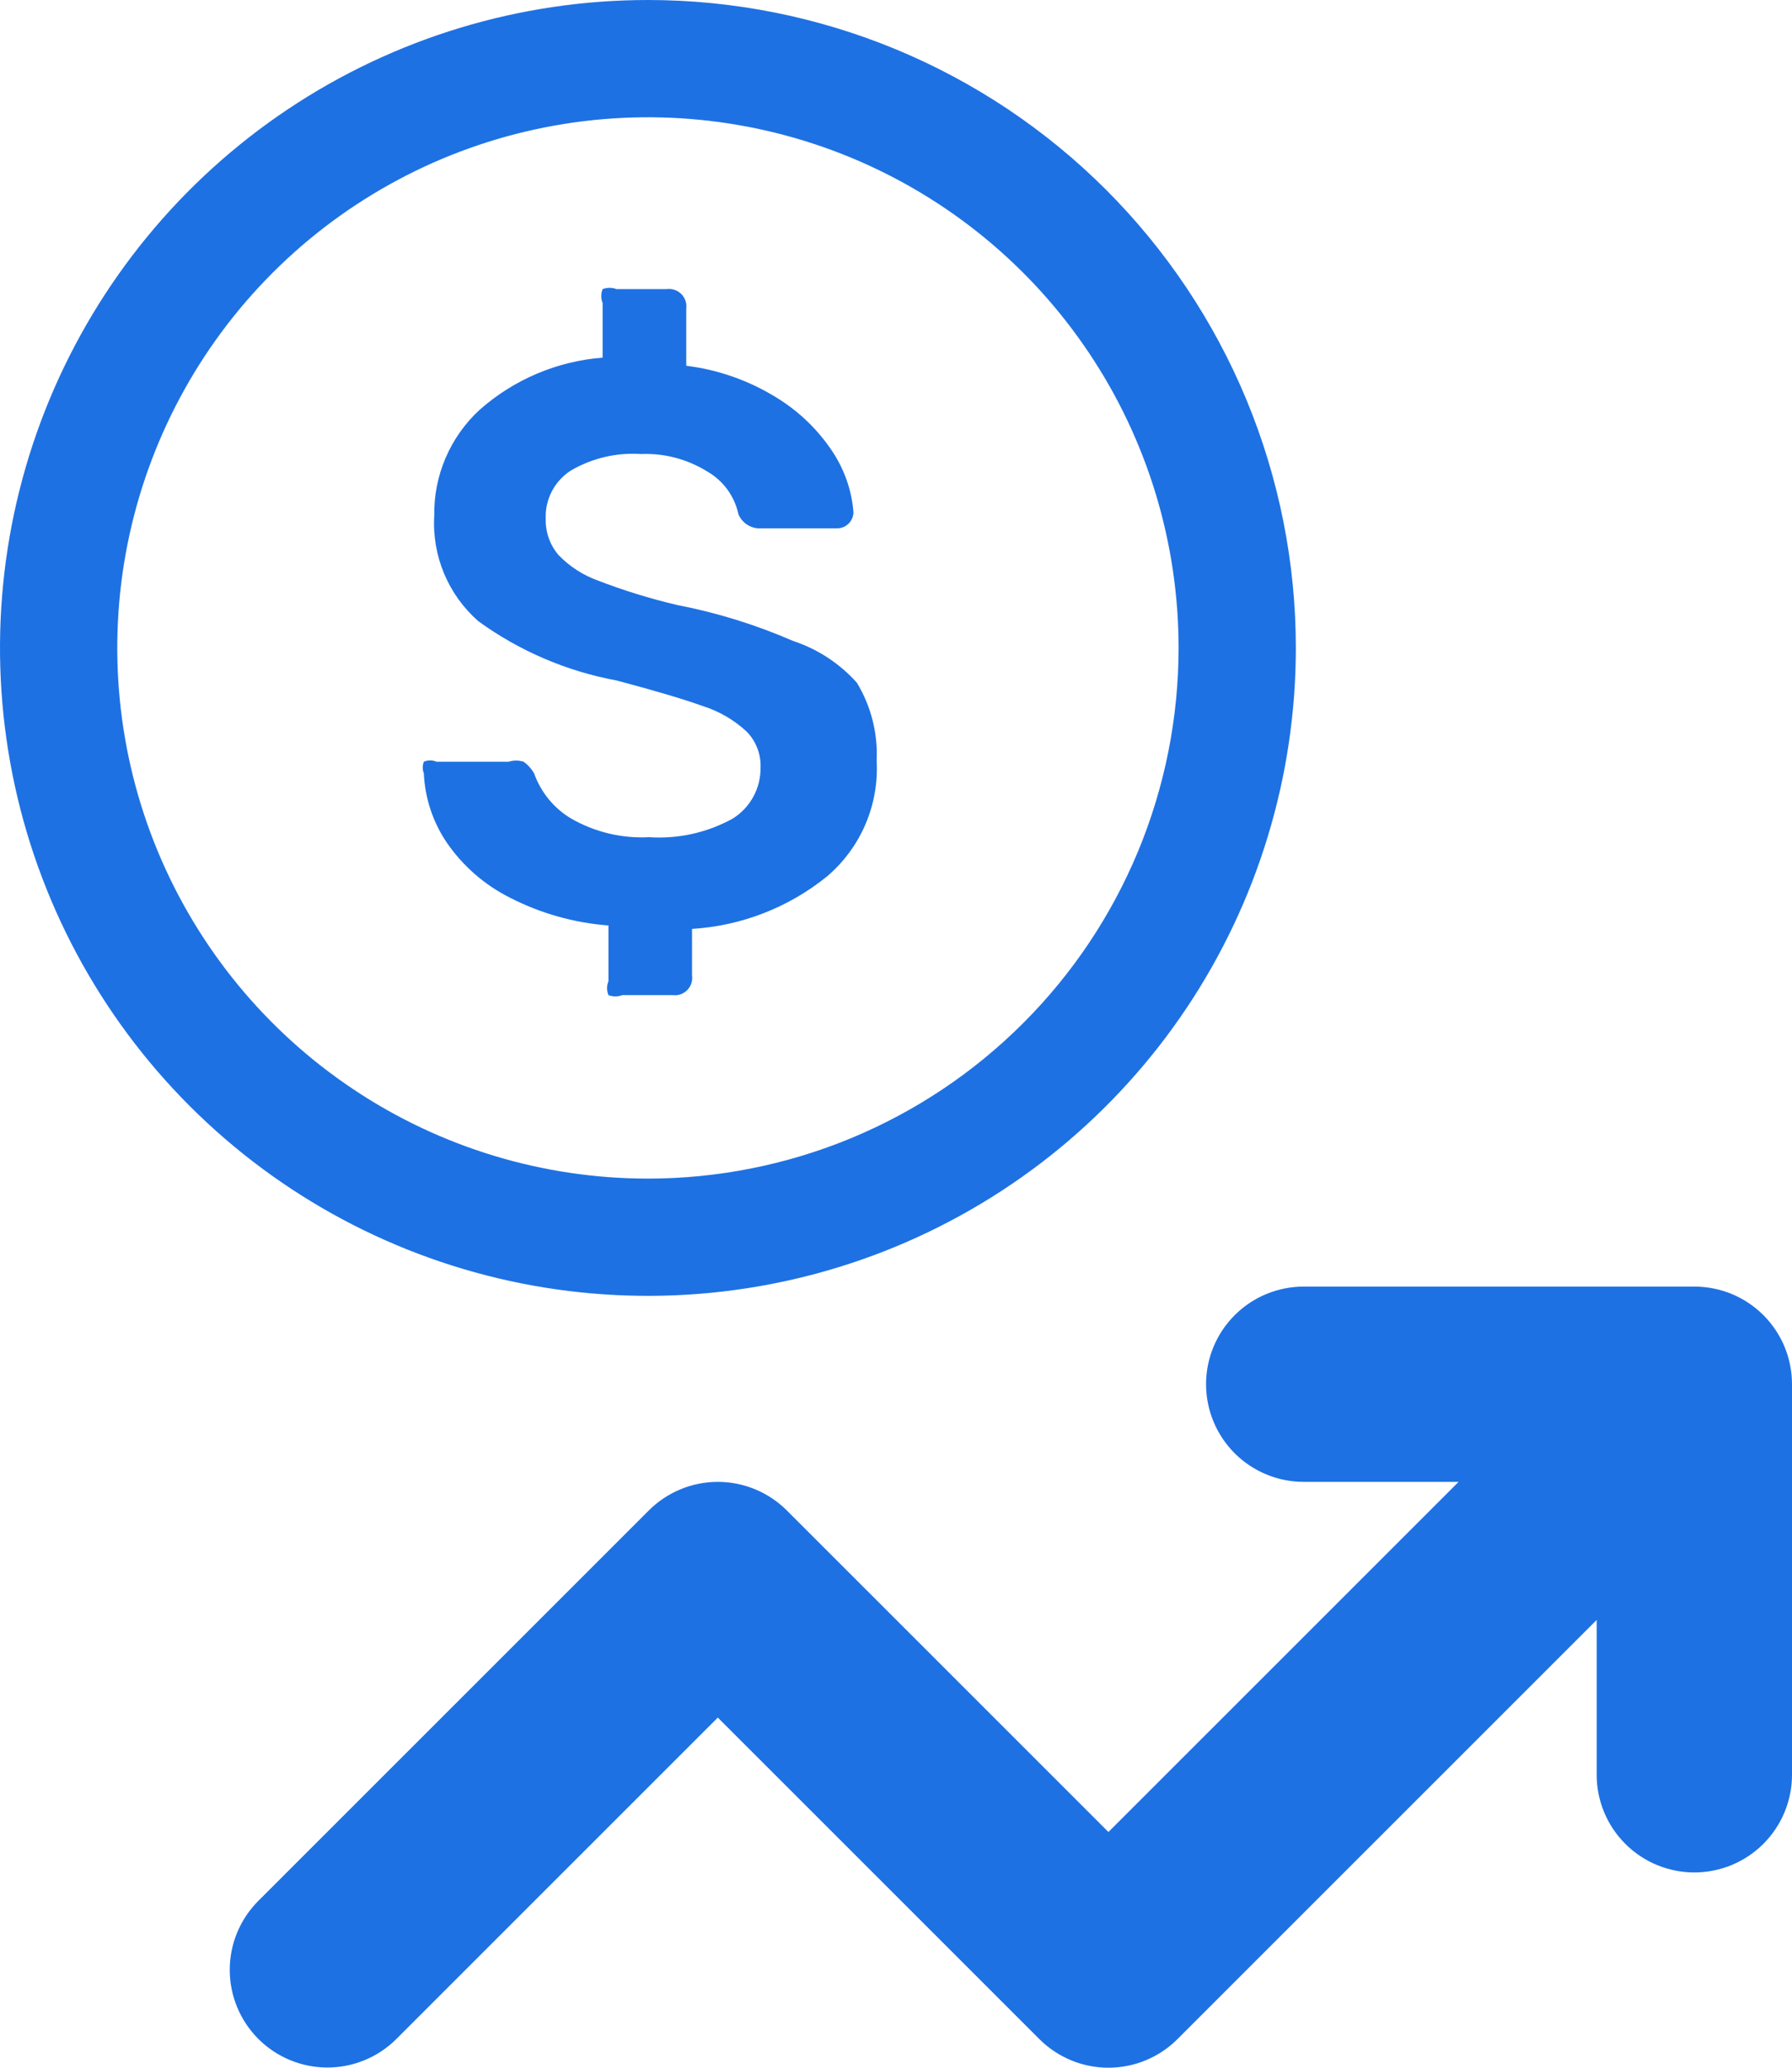
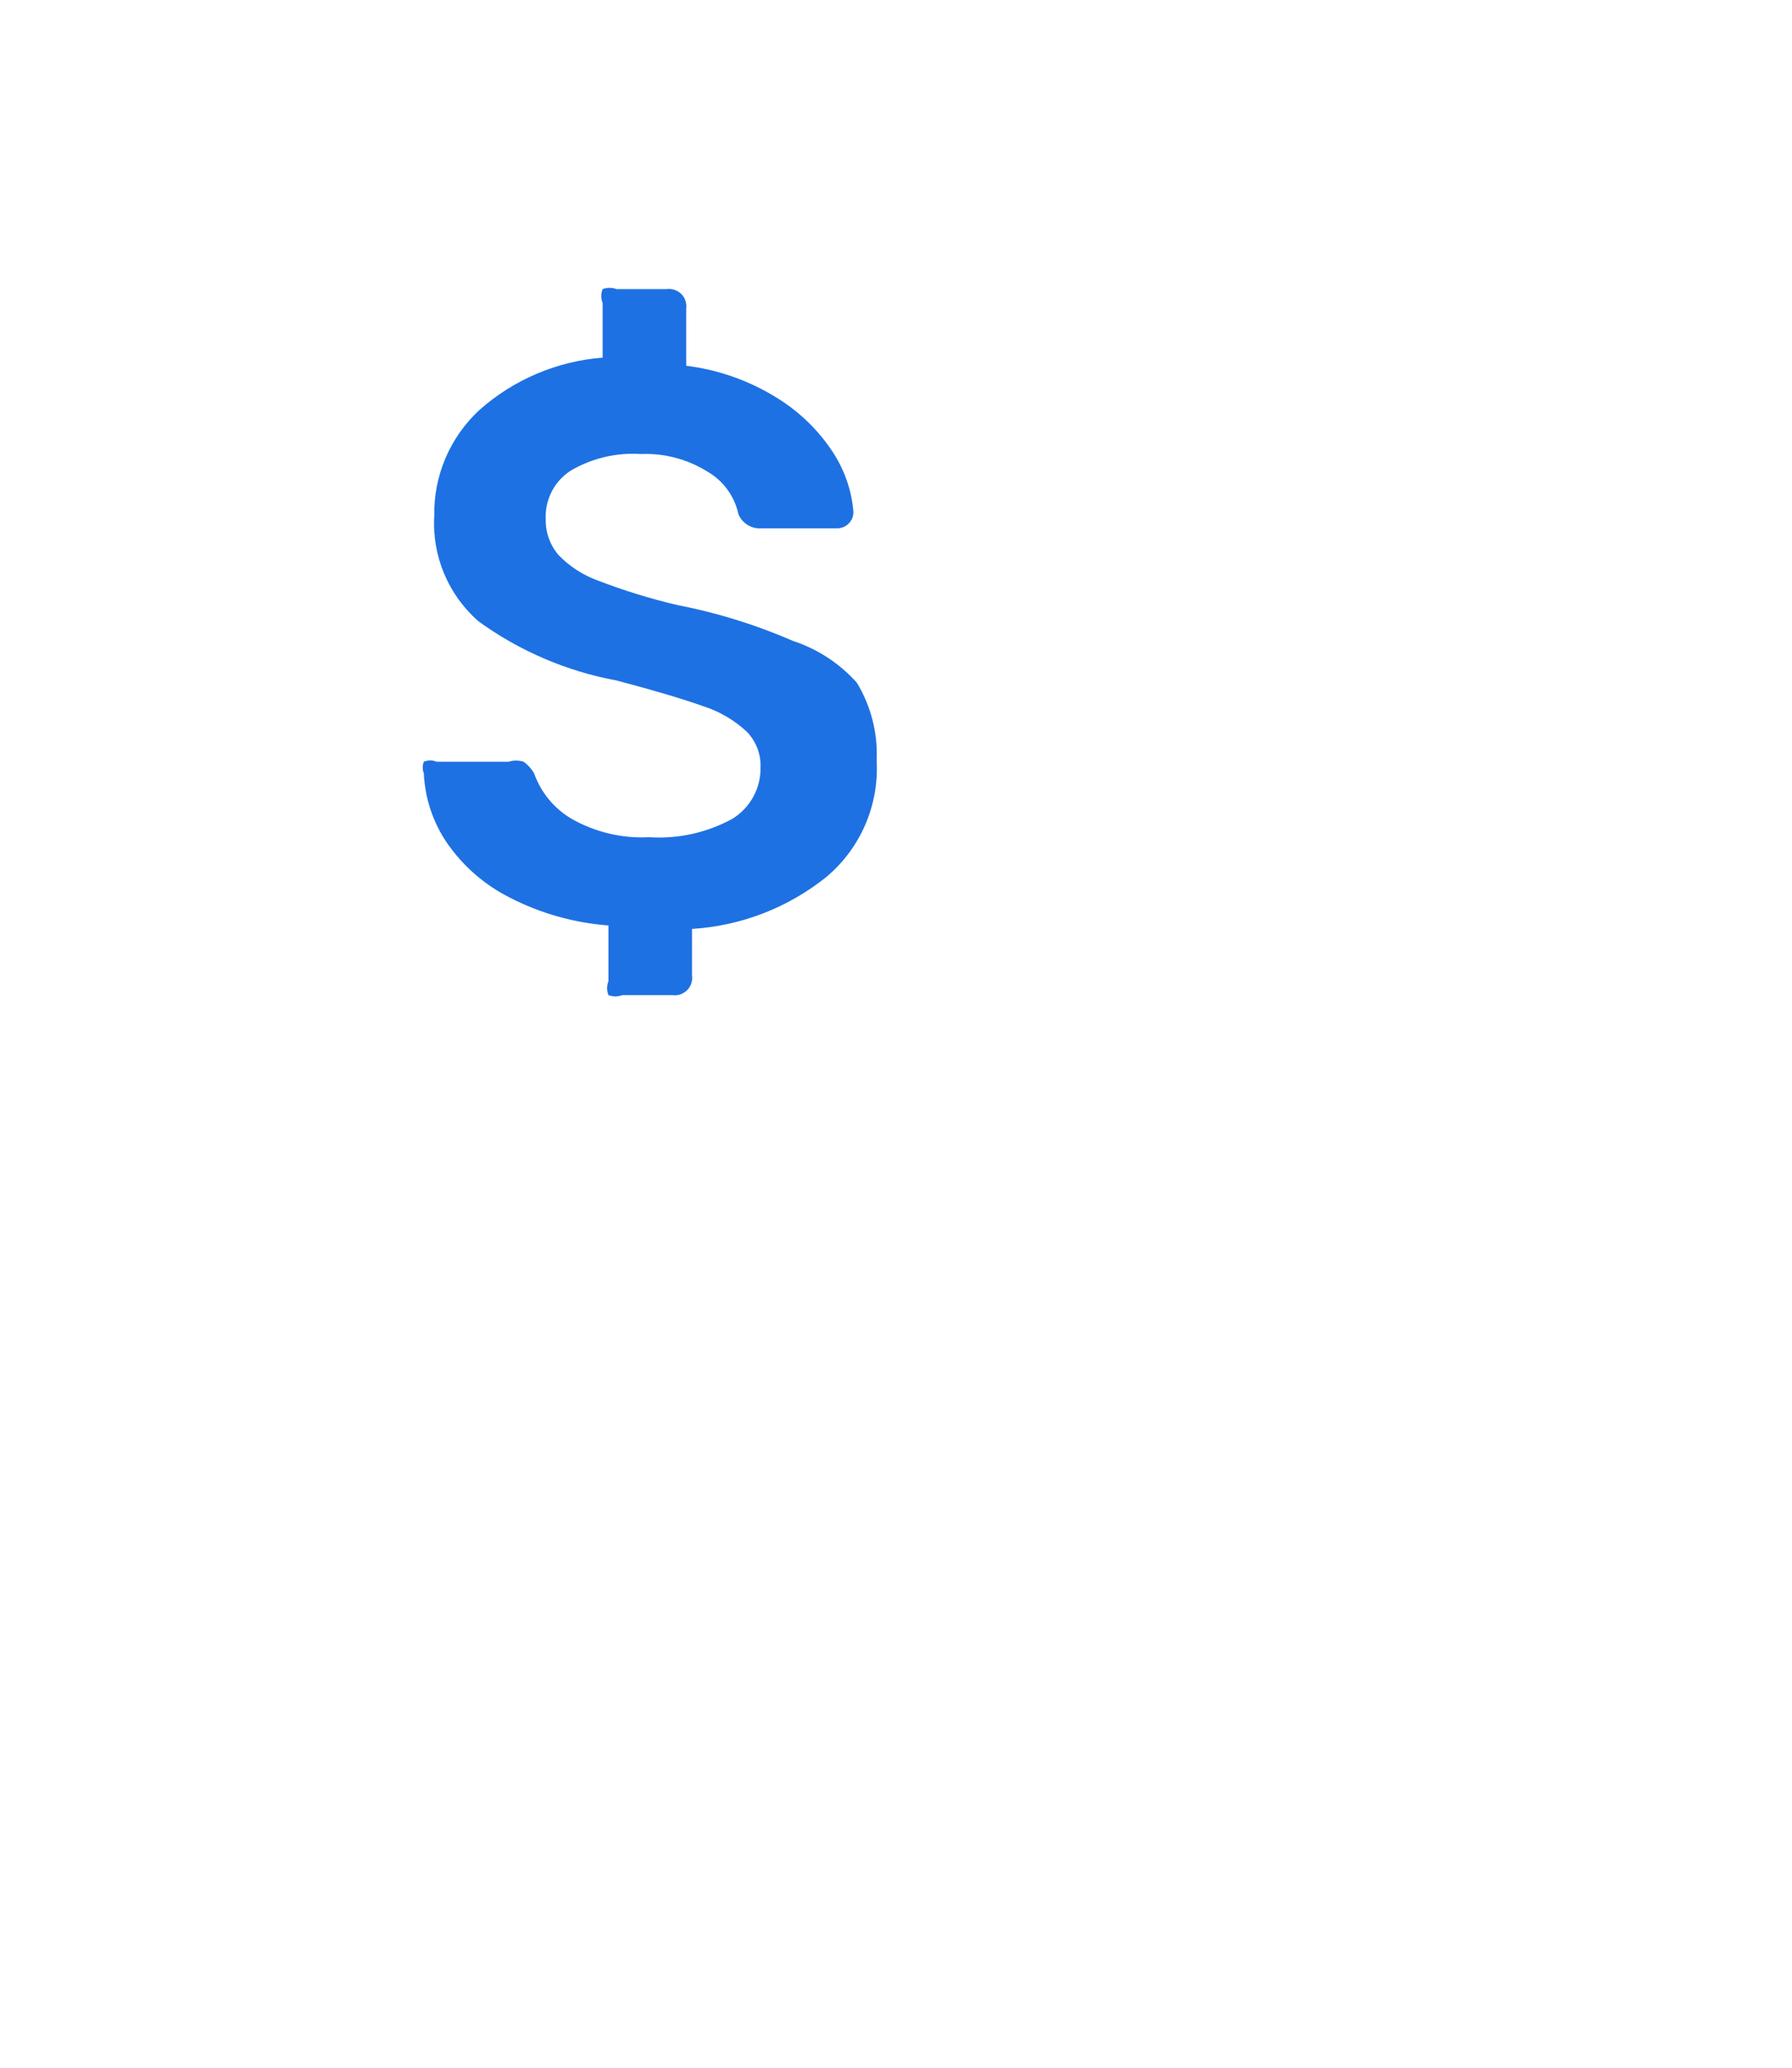
<svg xmlns="http://www.w3.org/2000/svg" width="39" height="45" viewBox="0 0 39 45" fill="none">
-   <path d="M36.875 28H28.374C27.81 28 27.269 28.224 26.871 28.622C26.472 29.021 26.248 29.561 26.248 30.125C26.248 30.689 26.472 31.229 26.871 31.628C27.269 32.026 27.81 32.25 28.374 32.25H31.744L24.123 39.87L17.125 32.873C16.927 32.675 16.693 32.519 16.435 32.412C16.177 32.305 15.901 32.25 15.622 32.25C15.343 32.25 15.066 32.305 14.809 32.412C14.551 32.519 14.317 32.675 14.119 32.873L5.618 41.373C5.222 41.771 4.999 42.311 5 42.874C5.001 43.436 5.225 43.975 5.622 44.373C6.02 44.771 6.56 44.995 7.122 44.996C7.685 44.996 8.225 44.774 8.624 44.377L15.622 37.38L22.62 44.377C22.818 44.575 23.052 44.731 23.31 44.838C23.568 44.945 23.844 45 24.123 45C24.402 45 24.678 44.945 24.936 44.838C25.194 44.731 25.428 44.575 25.626 44.377L34.749 35.255V38.625C34.749 39.189 34.973 39.729 35.372 40.128C35.77 40.526 36.311 40.75 36.875 40.75C37.438 40.75 37.979 40.526 38.377 40.128C38.776 39.729 39 39.189 39 38.625V30.125C39 29.846 38.945 29.57 38.839 29.312C38.732 29.054 38.575 28.819 38.378 28.622C38.181 28.425 37.946 28.268 37.688 28.161C37.43 28.055 37.154 28 36.875 28Z" fill="#1E71E3" />
  <path d="M17.26 13.949C16.449 13.596 15.601 13.333 14.733 13.166C14.149 13.028 13.574 12.851 13.014 12.635C12.689 12.518 12.395 12.328 12.155 12.079C11.969 11.861 11.87 11.582 11.877 11.296C11.867 11.086 11.914 10.877 12.011 10.69C12.109 10.504 12.255 10.346 12.433 10.235C12.892 9.969 13.42 9.846 13.949 9.881C14.457 9.86 14.958 9.992 15.39 10.26C15.563 10.359 15.713 10.493 15.831 10.654C15.948 10.816 16.03 11 16.072 11.195C16.114 11.292 16.185 11.373 16.276 11.428C16.366 11.482 16.472 11.507 16.577 11.498H18.22C18.314 11.498 18.404 11.461 18.47 11.394C18.536 11.328 18.574 11.238 18.574 11.144C18.536 10.675 18.379 10.223 18.119 9.83C17.8 9.347 17.377 8.941 16.881 8.642C16.289 8.278 15.625 8.045 14.935 7.96V6.722C14.943 6.664 14.938 6.604 14.919 6.548C14.901 6.492 14.869 6.441 14.828 6.399C14.786 6.358 14.735 6.326 14.679 6.308C14.623 6.289 14.563 6.284 14.505 6.292H13.418C13.321 6.255 13.213 6.255 13.115 6.292C13.076 6.39 13.076 6.498 13.115 6.596V7.783C12.122 7.861 11.182 8.26 10.437 8.92C10.119 9.213 9.868 9.569 9.698 9.965C9.528 10.361 9.444 10.789 9.451 11.22C9.425 11.651 9.498 12.083 9.664 12.481C9.831 12.88 10.086 13.235 10.411 13.52C11.305 14.168 12.332 14.609 13.418 14.809C14.244 15.028 14.867 15.213 15.289 15.364C15.646 15.476 15.974 15.666 16.249 15.921C16.35 16.023 16.429 16.146 16.481 16.281C16.533 16.416 16.558 16.559 16.552 16.704C16.555 16.926 16.501 17.145 16.395 17.339C16.289 17.534 16.134 17.698 15.945 17.816C15.39 18.122 14.759 18.262 14.126 18.22C13.535 18.251 12.947 18.11 12.433 17.816C12.056 17.592 11.77 17.243 11.624 16.83C11.567 16.731 11.49 16.645 11.397 16.578C11.29 16.544 11.175 16.544 11.068 16.578H9.502C9.458 16.559 9.41 16.549 9.363 16.549C9.315 16.549 9.267 16.559 9.224 16.578C9.192 16.659 9.192 16.749 9.224 16.83C9.248 17.373 9.423 17.898 9.729 18.346C10.077 18.85 10.547 19.259 11.094 19.534C11.762 19.878 12.492 20.084 13.242 20.141V21.354C13.202 21.451 13.202 21.56 13.242 21.657C13.339 21.694 13.447 21.694 13.545 21.657H14.632C14.69 21.665 14.749 21.66 14.805 21.642C14.861 21.623 14.912 21.591 14.954 21.55C14.996 21.508 15.027 21.457 15.046 21.401C15.064 21.345 15.07 21.286 15.061 21.227V20.216C16.132 20.15 17.157 19.753 17.992 19.079C18.357 18.771 18.645 18.382 18.833 17.944C19.022 17.505 19.106 17.029 19.079 16.552C19.107 15.958 18.957 15.368 18.649 14.859C18.274 14.439 17.795 14.125 17.26 13.949Z" fill="#1E71E3" />
-   <path d="M14.101 0C11.312 0 8.586 0.827 6.267 2.376C3.948 3.926 2.141 6.128 1.073 8.705C0.006 11.281 -0.273 14.117 0.271 16.852C0.815 19.587 2.158 22.1 4.13 24.072C6.102 26.044 8.615 27.387 11.35 27.931C14.085 28.475 16.921 28.196 19.497 27.129C22.074 26.061 24.276 24.254 25.826 21.935C27.375 19.616 28.202 16.89 28.202 14.101C28.202 12.249 27.837 10.416 27.129 8.705C26.42 6.994 25.381 5.44 24.072 4.13C22.763 2.821 21.208 1.782 19.497 1.073C17.787 0.365 15.953 0 14.101 0ZM14.101 25.65C11.817 25.65 9.584 24.973 7.685 23.703C5.786 22.434 4.306 20.631 3.431 18.521C2.557 16.41 2.329 14.088 2.774 11.848C3.22 9.608 4.32 7.55 5.935 5.935C7.55 4.32 9.608 3.22 11.848 2.774C14.088 2.329 16.41 2.557 18.521 3.431C20.631 4.306 22.434 5.786 23.703 7.685C24.973 9.584 25.65 11.817 25.65 14.101C25.65 15.618 25.351 17.119 24.771 18.521C24.19 19.922 23.34 21.195 22.267 22.267C21.195 23.34 19.922 24.19 18.521 24.771C17.119 25.351 15.618 25.65 14.101 25.65Z" fill="#1E71E3" />
</svg>